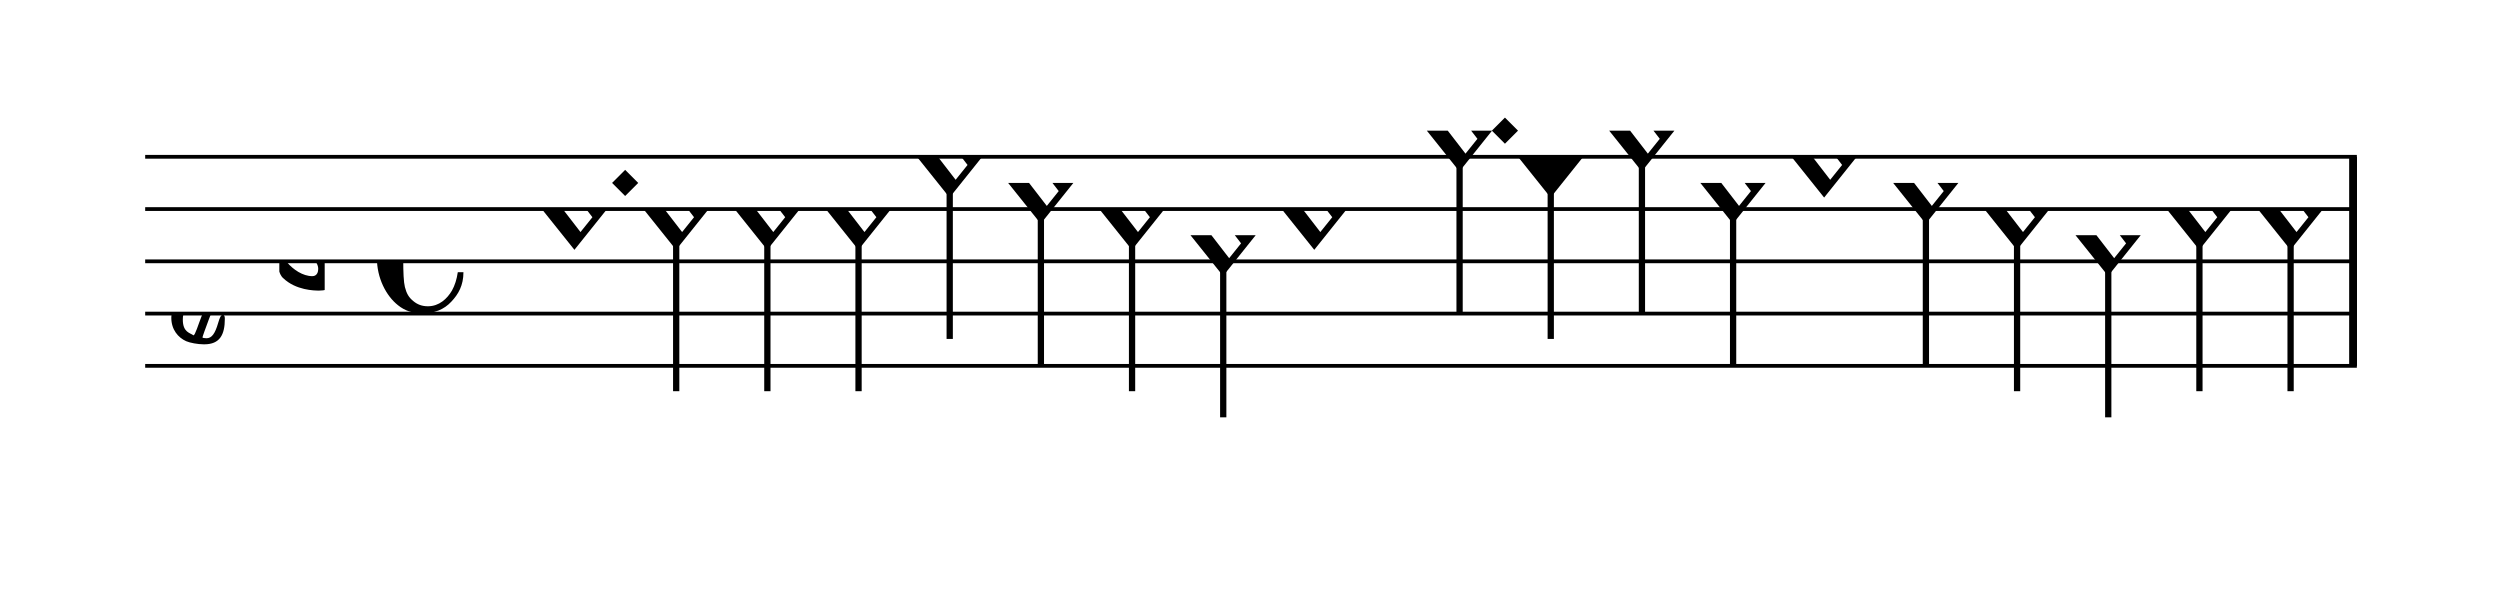
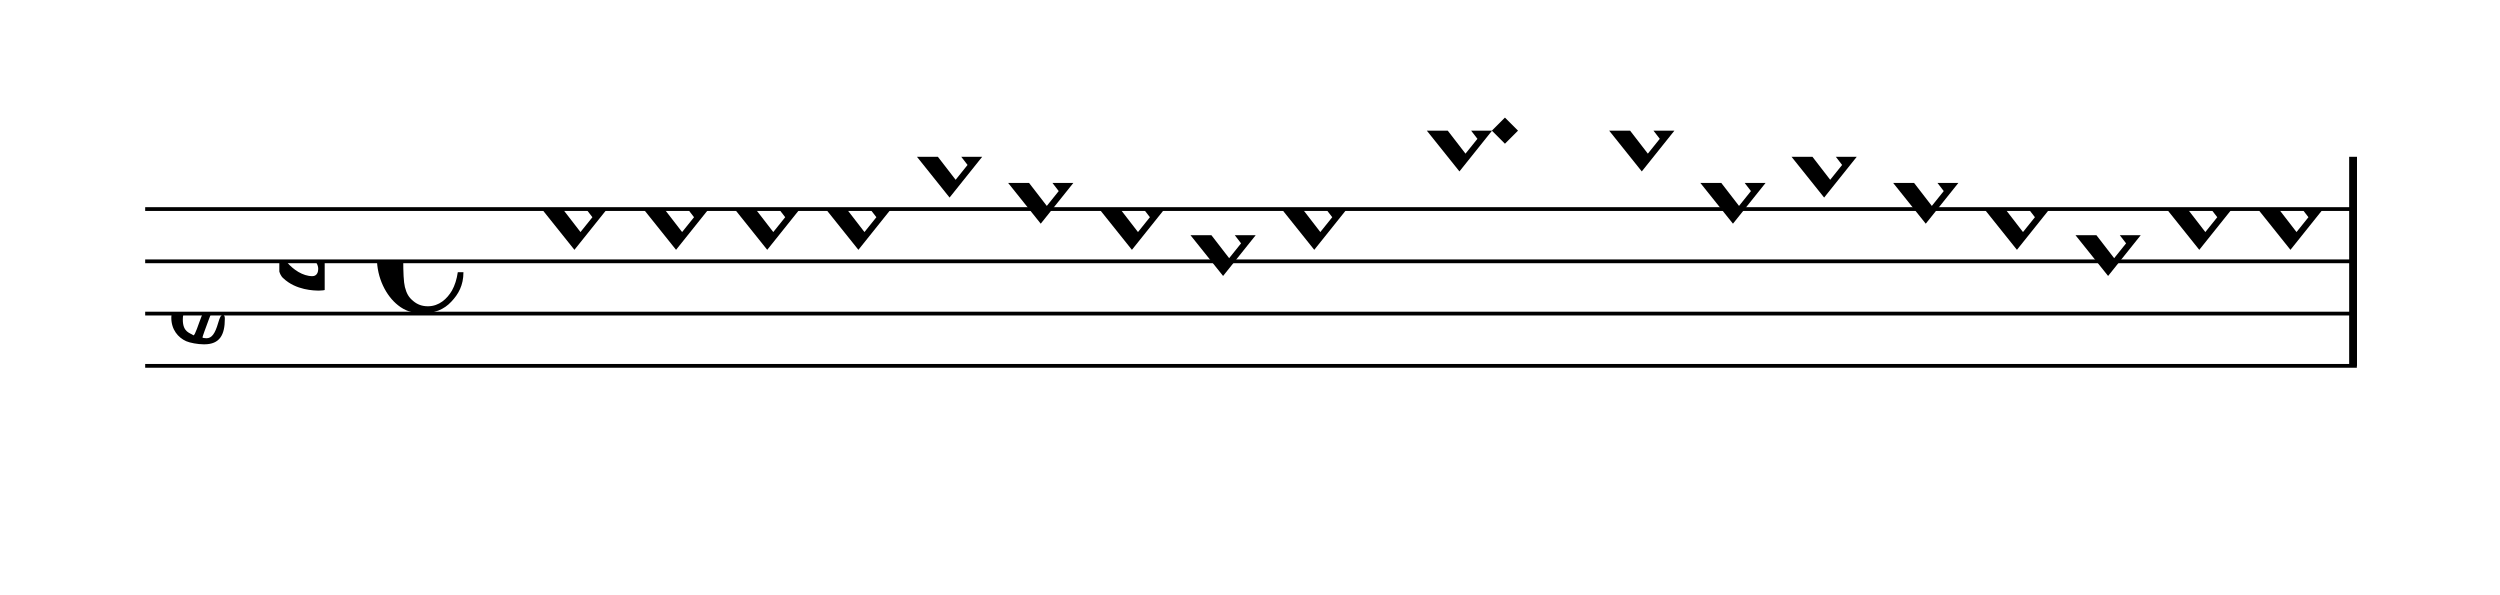
<svg xmlns="http://www.w3.org/2000/svg" xmlns:xlink="http://www.w3.org/1999/xlink" viewBox="0 0 861 205" version="1.1" overflow="visible">
  <desc>Engraved by Verovio 4.2.0-dev-36a50ed</desc>
  <defs>
    <symbol id="E08A-1stizbj" viewBox="0 0 1000 1000" overflow="inherit">
      <path transform="scale(1,-1)" d="M340 179c-9 24 -56 41 -89 41c-46 0 -81 -28 -100 -58c-17 -28 -25 -78 -25 -150c0 -65 2 -111 8 -135c8 -31 18 -49 40 -67c20 -17 43 -25 70 -25c54 0 92 36 115 75c14 25 23 54 28 88h27c0 -63 -24 -105 -58 -141c-35 -38 -82 -56 -140 -56c-45 0 -83 13 -115 39 c-57 45 -101 130 -101 226c0 59 33 127 68 163c36 37 97 72 160 72c36 0 93 -21 121 -40c11 -8 23 -17 33 -30c19 -23 27 -48 27 -76c0 -51 -35 -88 -86 -88c-43 0 -76 27 -76 68c0 26 7 35 21 51c15 17 32 27 58 32c7 2 14 7 14 11z" />
    </symbol>
    <symbol id="E93C-1stizbj" viewBox="0 0 1000 1000" overflow="inherit">
      <path transform="scale(1,-1)" d="M156 195l156 -195l-156 -195l-156 195zM127 110l-57 -71l115 -149l57 71z" />
    </symbol>
    <symbol id="E93D-1stizbj" viewBox="0 0 1000 1000" overflow="inherit">
-       <path transform="scale(1,-1)" d="M156 195l156 -195l-156 -195l-156 195z" />
-     </symbol>
+       </symbol>
    <symbol id="E901-1stizbj" viewBox="0 0 1000 1000" overflow="inherit">
      <path transform="scale(1,-1)" d="M144 488c30 28 83 110 83 176c0 77 -39 150 -104 150c-15 0 -33 -6 -61 -34c-15 -15 -23 -44 -23 -79c0 -44 14 -96 43 -133c23 -29 44 -58 62 -80zM159 69c-57 0 -104 -31 -104 -98c0 -61 35 -63 51 -75c8 0 23 52 39 92l32 80c-6 1 -12 1 -18 1zM256 -25 c0 -76 -24 -122 -98 -122h-3c-28 0 -66 7 -84 15c-38 17 -71 55 -71 112c0 55 56 114 124 123c25 3 49 8 61 8c12 33 26 89 26 128c0 104 -55 180 -76 211c-51 -65 -79 -110 -90 -178c-1 -6 -4 -25 -4 -46c0 -18 2 -38 10 -50c5 -7 7 -16 7 -24c0 -13 -6 -24 -15 -24 c-5 0 -12 5 -19 17c-12 21 -24 38 -24 96c0 77 23 115 54 151c38 44 26 28 65 68l1 -1c0 3 -16 27 -60 79c-19 22 -58 58 -58 145c0 76 30 100 53 123c25 25 57 38 102 38c62 0 110 -83 110 -168c0 -13 -2 -26 -4 -39c-10 -52 -83 -130 -111 -163c24 -38 8 -3 55 -91 c34 -63 42 -84 42 -119c0 -10 -1 -22 -2 -37c-4 -63 -11 -76 -20 -116c7 0 12 1 21 -1c14 -4 20 -11 20 -19c0 -19 -30 -19 -52 -24c-6 -13 -67 -174 -67 -181c0 -2 9 -4 19 -4c25 0 41 21 56 73c8 28 14 39 22 39s10 -8 10 -19z" />
    </symbol>
    <symbol id="E93F-1stizbj" viewBox="0 0 1000 1000" overflow="inherit">
-       <path transform="scale(1,-1)" d="M0 -760v760h30v-760h-30z" />
+       <path transform="scale(1,-1)" d="M0 -760v760h30h-30z" />
    </symbol>
    <symbol id="E9F5-1stizbj" viewBox="0 0 1000 1000" overflow="inherit">
      <path transform="scale(1,-1)" d="M0 140h40v-140h-40v140z" />
    </symbol>
    <symbol id="E9E0-1stizbj" viewBox="0 0 1000 1000" overflow="inherit">
      <path transform="scale(1,-1)" d="M0 -49v426c0 13 2 36 18 36c12 -1 12 -18 12 -39c0 -20 -3 -362 -3 -362c0 -3 2 -9 11 -18c28 -33 74 -65 120 -65c6 0 28 2 28 35c0 37 -44 69 -76 86l-42 24s-9 1 -9 27v35c0 3 1 9 14 9c14 -1 50 -6 83 -26c32 -22 61 -38 61 -71v-185c0 -1 -14 -3 -26 -3h-2 c-20 0 -110 1 -171 60c0 0 -11 8 -18 31z" />
    </symbol>
  </defs>
  <style type="text/css">g.page-margin{font-family:Times,serif;} g.ending, g.fing, g.reh, g.tempo{font-weight:bold;} g.dir, g.dynam, g.mNum{font-style:italic;} g.label{font-weight:normal;}</style>
  <svg class="definition-scale" color="black" viewBox="0 0 8610 2050">
    <g class="page-margin" transform="translate(500, 0)">
      <g id="m12krjv9" class="mdiv pageMilestone" />
      <g id="sqk14z0" class="score pageMilestone" />
      <g id="s1i74t3l" class="system">
        <g id="s1" class="section systemMilestone" />
        <g id="m1vzmvox" class="measure">
          <g id="m20s1" class="staff">
-             <path d="M0 540 L7617 540" stroke="currentColor" stroke-width="13" />
            <path d="M0 720 L7617 720" stroke="currentColor" stroke-width="13" />
            <path d="M0 900 L7617 900" stroke="currentColor" stroke-width="13" />
            <path d="M0 1080 L7617 1080" stroke="currentColor" stroke-width="13" />
            <path d="M0 1260 L7617 1260" stroke="currentColor" stroke-width="13" />
            <g id="c15wvszi" class="clef">
              <use xlink:href="#E901-1stizbj" x="90" y="1080" height="720px" width="720px" />
            </g>
            <g id="kc7ymqc" class="keySig">
              <g id="kth0vvk" class="keyAccid">
                <use xlink:href="#E9E0-1stizbj" x="462" y="900" height="720px" width="720px" />
              </g>
            </g>
            <g id="m1j06819" class="meterSig">
              <use xlink:href="#E08A-1stizbj" x="798" y="900" height="720px" width="720px" />
            </g>
            <g id="m20s1l1" class="layer">
              <g id="n1p6jns4" class="note">
                <g class="notehead">
                  <use xlink:href="#E93C-1stizbj" x="1366" y="720" height="720px" width="720px" />
                </g>
              </g>
              <g id="drgx55q" class="dot">
-                 <polygon points="1608,630 1653,585 1698,630 1653,675" />
-               </g>
+                 </g>
              <g id="nlfs3ht" class="note">
                <g class="notehead">
                  <use xlink:href="#E93C-1stizbj" x="1716" y="720" height="720px" width="720px" />
                </g>
                <g id="s9m6exb" class="stem">
                  <use xlink:href="#E93F-1stizbj" x="1818" y="800" height="720px" width="720px" />
                </g>
              </g>
              <g id="n1x10ozx" class="note">
                <g class="notehead">
                  <use xlink:href="#E93C-1stizbj" x="2030" y="720" height="720px" width="720px" />
                </g>
                <g id="s1xtln7p" class="stem">
                  <use xlink:href="#E93F-1stizbj" x="2132" y="800" height="720px" width="720px" />
                </g>
              </g>
              <g id="nhtpxgz" class="note">
                <g class="notehead">
                  <use xlink:href="#E93C-1stizbj" x="2344" y="720" height="720px" width="720px" />
                </g>
                <g id="s11ic9wx" class="stem">
                  <use xlink:href="#E93F-1stizbj" x="2446" y="800" height="720px" width="720px" />
                </g>
              </g>
              <g id="n1n9ko2f" class="note">
                <g class="notehead">
                  <use xlink:href="#E93C-1stizbj" x="2658" y="540" height="720px" width="720px" />
                </g>
                <g id="sqt7pk7" class="stem">
                  <use xlink:href="#E93F-1stizbj" x="2760" y="620" height="720px" width="720px" />
                </g>
              </g>
              <g id="nxl3lya" class="note">
                <g class="notehead">
                  <use xlink:href="#E93C-1stizbj" x="2972" y="630" height="720px" width="720px" />
                </g>
                <g id="s11i14cm" class="stem">
                  <use xlink:href="#E93F-1stizbj" x="3074" y="710" height="720px" width="720px" />
                </g>
              </g>
              <g id="n1sr9rns" class="note">
                <g class="notehead">
                  <use xlink:href="#E93C-1stizbj" x="3286" y="720" height="720px" width="720px" />
                </g>
                <g id="s5ph9tt" class="stem">
                  <use xlink:href="#E93F-1stizbj" x="3388" y="800" height="720px" width="720px" />
                </g>
              </g>
              <g id="n1b66ldq" class="note">
                <g class="notehead">
                  <use xlink:href="#E93C-1stizbj" x="3600" y="810" height="720px" width="720px" />
                </g>
                <g id="s1ltidu5" class="stem">
                  <use xlink:href="#E93F-1stizbj" x="3702" y="890" height="720px" width="720px" />
                </g>
              </g>
              <g id="n20lo8v" class="note">
                <g class="notehead">
                  <use xlink:href="#E93C-1stizbj" x="3914" y="720" height="720px" width="720px" />
                </g>
              </g>
              <g id="rdzg83d" class="rest">
                <use xlink:href="#E9F5-1stizbj" x="4264" y="900" height="720px" width="720px" />
                <g class="ledgerLines" />
              </g>
              <g id="numre16" class="note">
                <g class="notehead">
                  <use xlink:href="#E93C-1stizbj" x="4414" y="450" height="720px" width="720px" />
                </g>
                <g id="s1i7jd6t" class="stem">
                  <use xlink:href="#E93F-1stizbj" x="4516" y="530" height="720px" width="720px" />
                </g>
              </g>
              <g id="dq61o9h" class="dot">
                <polygon points="4638,450 4683,405 4728,450 4683,495" />
              </g>
              <g id="n1vgdzyi" class="note">
                <g class="notehead">
                  <use xlink:href="#E93D-1stizbj" x="4728" y="540" height="720px" width="720px" />
                </g>
                <g id="s1pr03gr" class="stem">
                  <use xlink:href="#E93F-1stizbj" x="4830" y="620" height="720px" width="720px" />
                </g>
              </g>
              <g id="n1tf0oet" class="note">
                <g class="notehead">
                  <use xlink:href="#E93C-1stizbj" x="5042" y="450" height="720px" width="720px" />
                </g>
                <g id="s3wa3uq" class="stem">
                  <use xlink:href="#E93F-1stizbj" x="5144" y="530" height="720px" width="720px" />
                </g>
              </g>
              <g id="n118ztti" class="note">
                <g class="notehead">
                  <use xlink:href="#E93C-1stizbj" x="5356" y="630" height="720px" width="720px" />
                </g>
                <g id="s27fmh0" class="stem">
                  <use xlink:href="#E93F-1stizbj" x="5458" y="710" height="720px" width="720px" />
                </g>
              </g>
              <g id="nitix6y" class="note">
                <g class="notehead">
                  <use xlink:href="#E93C-1stizbj" x="5670" y="540" height="720px" width="720px" />
                </g>
              </g>
              <g id="n1gvxt62" class="note">
                <g class="notehead">
                  <use xlink:href="#E93C-1stizbj" x="6020" y="630" height="720px" width="720px" />
                </g>
                <g id="s154oxdg" class="stem">
                  <use xlink:href="#E93F-1stizbj" x="6122" y="710" height="720px" width="720px" />
                </g>
              </g>
              <g id="ndmyit8" class="note">
                <g class="notehead">
                  <use xlink:href="#E93C-1stizbj" x="6334" y="720" height="720px" width="720px" />
                </g>
                <g id="s1i9ze84" class="stem">
                  <use xlink:href="#E93F-1stizbj" x="6436" y="800" height="720px" width="720px" />
                </g>
              </g>
              <g id="ntqw2w9" class="note">
                <g class="notehead">
                  <use xlink:href="#E93C-1stizbj" x="6648" y="810" height="720px" width="720px" />
                </g>
                <g id="st6zw7p" class="stem">
                  <use xlink:href="#E93F-1stizbj" x="6750" y="890" height="720px" width="720px" />
                </g>
              </g>
              <g id="nda7ql0" class="note">
                <g class="notehead">
                  <use xlink:href="#E93C-1stizbj" x="6962" y="720" height="720px" width="720px" />
                </g>
                <g id="s8hpaxr" class="stem">
                  <use xlink:href="#E93F-1stizbj" x="7064" y="800" height="720px" width="720px" />
                </g>
              </g>
              <g id="n1ery8r7" class="note">
                <g class="notehead">
                  <use xlink:href="#E93C-1stizbj" x="7276" y="720" height="720px" width="720px" />
                </g>
                <g id="s5fk584" class="stem">
                  <use xlink:href="#E93F-1stizbj" x="7378" y="800" height="720px" width="720px" />
                </g>
              </g>
            </g>
          </g>
          <g id="bce8nrw" class="barLine">
            <path d="M7604 540 L7604 1260" stroke="currentColor" stroke-width="27" />
          </g>
        </g>
        <g id="sugz69i" class="systemMilestoneEnd s1" />
      </g>
      <g id="p5wgxli" class="pageMilestoneEnd sqk14z0" />
      <g id="pgbro5u" class="pageMilestoneEnd m12krjv9" />
      <g id="prw70d1" class="pgHead autogenerated" />
    </g>
  </svg>
</svg>